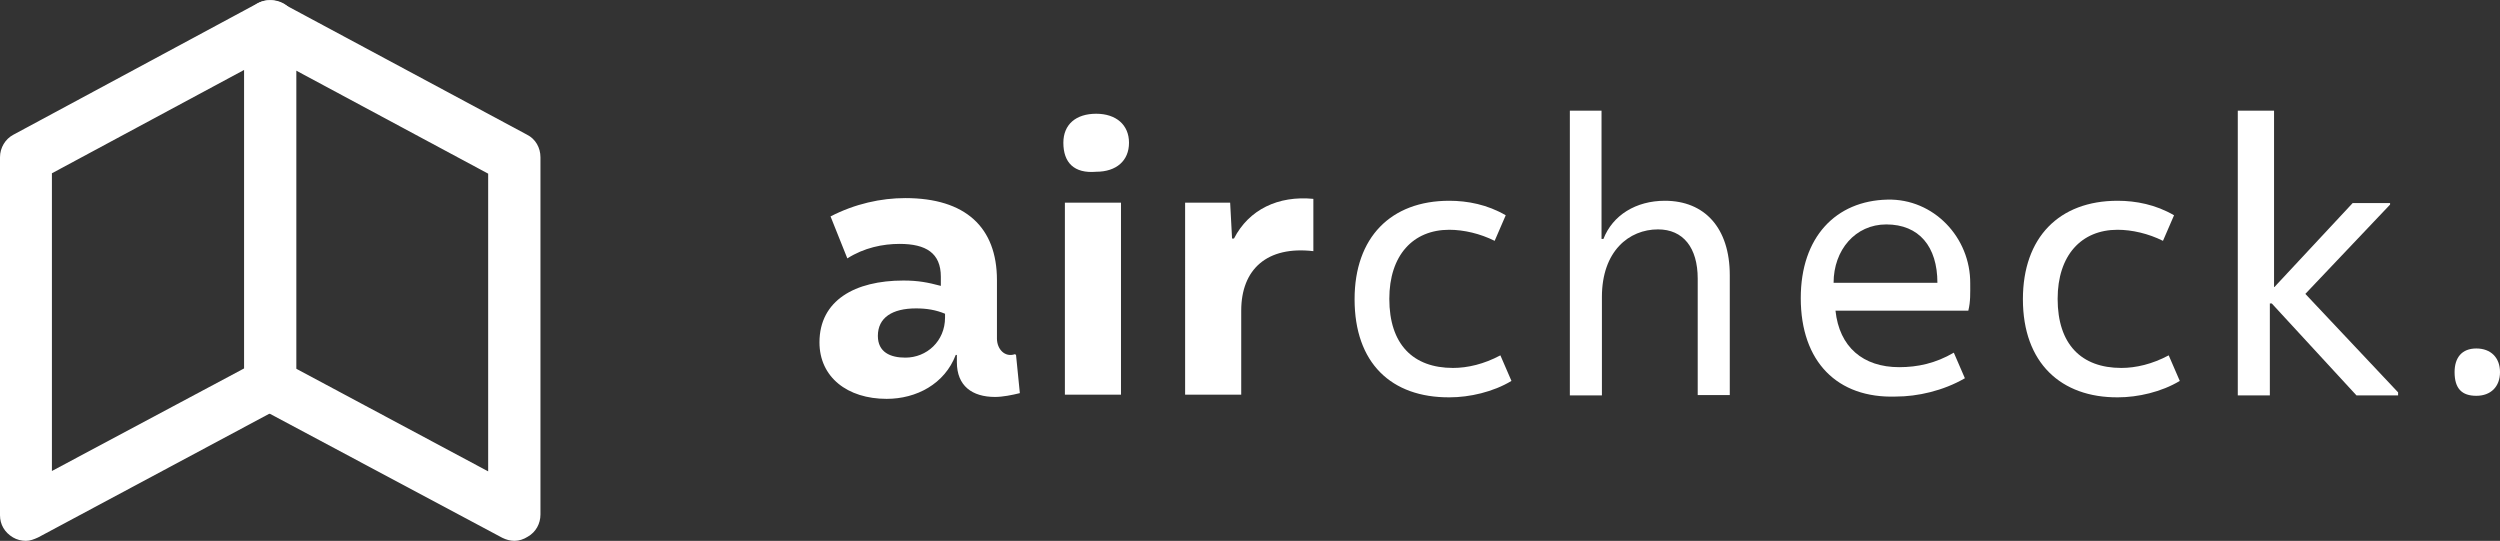
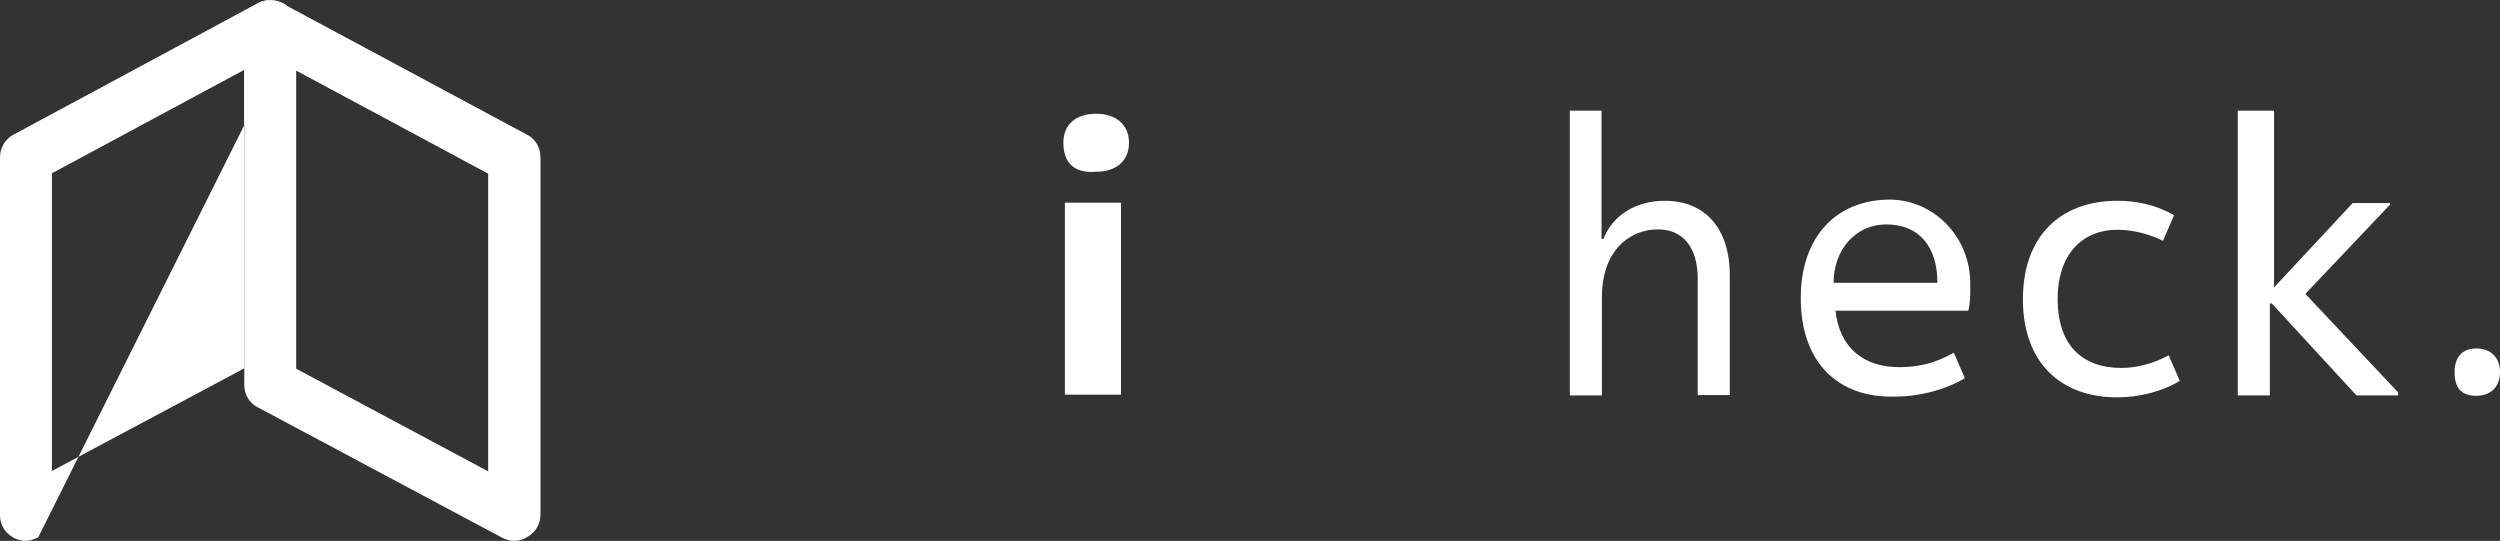
<svg xmlns="http://www.w3.org/2000/svg" version="1.1" id="Layer_2_00000135669368202961693820000016029900986291458998_" x="0px" y="0px" viewBox="0 0 655 141.7" style="enable-background:new 0 0 655 141.7;" xml:space="preserve">
  <rect x="0" y="0" width="655" height="141.7" fill="#333333" stroke="none" />
  <style type="text/css">
	.st0{fill:#FFFFFF;}
</style>
  <g>
    <g>
-       <path class="st0" d="M6.8,141.7c-1.2,0-2.4-0.3-3.4-0.9C1.2,139.5,0,137.4,0,135V41.2c0-2.5,1.4-4.8,3.5-5.9L67.6,0.8    c2.1-1.1,4.7-1,6.7,0.1c2.1,1.2,3.3,3.4,3.3,5.8v93.9c0,2.5-1.4,4.8-3.5,5.9L10,140.8C8.9,141.3,7.9,141.7,6.8,141.7L6.8,141.7z     M13.6,45.4v78L64,96.5V18.3L13.6,45.4z" />
+       <path class="st0" d="M6.8,141.7c-1.2,0-2.4-0.3-3.4-0.9C1.2,139.5,0,137.4,0,135V41.2c0-2.5,1.4-4.8,3.5-5.9L67.6,0.8    c2.1-1.1,4.7-1,6.7,0.1c2.1,1.2,3.3,3.4,3.3,5.8c0,2.5-1.4,4.8-3.5,5.9L10,140.8C8.9,141.3,7.9,141.7,6.8,141.7L6.8,141.7z     M13.6,45.4v78L64,96.5V18.3L13.6,45.4z" />
      <path class="st0" d="M134.8,141.7c-1.1,0-2.2-0.3-3.2-0.8l-64.1-34.2c-2.2-1.1-3.5-3.4-3.5-5.9v-94c0-2.4,1.2-4.6,3.3-5.8    c2-1.2,4.6-1.2,6.7-0.1l64.1,34.4c2.2,1.1,3.5,3.4,3.5,5.9v93.6c0,2.4-1.2,4.6-3.3,5.8C137.2,141.3,136,141.7,134.8,141.7    L134.8,141.7z M77.6,96.6l50.3,26.9v-78l-50.3-27C77.6,18.5,77.6,96.6,77.6,96.6z" />
    </g>
    <g>
-       <path class="st0" d="M267.2,103c-2,0.5-4.5,1-6.5,1c-6,0-10-2.9-10-9.1V93h-0.3c-2.9,7.6-10.3,11.5-18.1,11.5    c-10.3,0-17.6-5.7-17.6-14.8c0-11,9.3-16.2,22-16.2c3.9,0,6.4,0.5,9.8,1.4v-2.4c0-6.2-3.9-8.6-10.8-8.6c-4.4,0-9.3,1-13.7,3.8    l-4.4-11c6.4-3.3,13.2-4.8,19.6-4.8c15.7,0,24,7.6,24,21.5v15.3c0,2.8,2.1,5,4.7,4.1c0.2,0.1,0.2,0.1,0.3,0.2L267.2,103z     M247.6,83.2v-1c-2.4-1-4.8-1.4-7.6-1.4c-6.2,0-10,2.4-10,7.2c0,4.3,3.3,5.7,7.2,5.7C242.8,93.7,247.6,89.4,247.6,83.2z" />
      <path class="st0" d="M278.6,37.4c0-4.8,3.3-7.6,8.6-7.6c5.2,0,8.6,2.9,8.6,7.6s-3.3,7.6-8.6,7.6C281.4,45.5,278.6,42.6,278.6,37.4    z M279,53.1h14.7v50.3H279V53.1z" />
-       <path class="st0" d="M311,53.1h11.3l0.5,9.4h0.5c3.9-7.6,11.6-11.3,20.8-10.4v13.7c-12.1-1.4-18.9,4.7-18.9,15.6v22h-14.7V53.1    H311z" />
-       <path class="st0" d="M354.9,78.4c0-16.2,9.5-25.8,24.8-25.8c4.8,0,10,1,14.8,3.8l-2.9,6.7c-3.8-1.9-8.1-2.9-11.9-2.9    c-9.5,0-15.7,6.7-15.7,18.1c0,11.9,6.2,18.1,16.7,18.1c3.8,0,8.1-1,12.4-3.3l2.9,6.7c-4.8,2.9-11,4.3-16.2,4.3    C364.5,104.2,354.9,95.1,354.9,78.4z" />
      <path class="st0" d="M411.2,29h8.4v33.6h0.5c2.4-6.2,8.5-10,16.1-10c10.4,0,17,7.1,17,19.5v31.4h-8.4V73c0-8.1-3.8-12.9-10.4-12.9    c-7.6,0-14.7,5.7-14.7,17.7v25.8h-8.4V29H411.2z" />
      <path class="st0" d="M471.8,78.1c0-16,9.2-25.5,22.7-25.8c12.1-0.3,21.8,9.9,21.7,22c0,2.4,0.1,4.7-0.5,7.1h-34.8    c1,9.5,7.2,14.8,16.7,14.8c4.8,0,9.5-1,14.3-3.8l2.9,6.7c-5.7,3.3-12.4,4.8-18.1,4.8C481.4,104.4,471.8,94.8,471.8,78.1z     M507.6,74.1c0-9.5-4.8-15.3-13.4-15.3c-8.1,0-13.8,6.7-13.8,15.3H507.6z" />
      <path class="st0" d="M530,78.4c0-16.2,9.5-25.8,24.8-25.8c4.8,0,10,1,14.8,3.8l-2.9,6.7c-3.8-1.9-8.1-2.9-11.9-2.9    c-9.5,0-15.7,6.7-15.7,18.1c0,11.9,6.2,18.1,16.7,18.1c3.8,0,8.1-1,12.4-3.3l2.9,6.7c-4.8,2.9-11,4.3-16.2,4.3    C540,104.2,530,95.1,530,78.4z" />
      <path class="st0" d="M586.4,29h9.4v46.2h0.1l20.5-22h9.8v0.4L604,77l24.3,25.8v0.8h-10.9l-22.2-24.1h-0.5v24.1h-8.4V29H586.4z" />
      <path class="st0" d="M643.1,97.5c0-3.8,1.9-6.2,5.7-6.2s6.2,2.4,6.2,6.2c0,3.8-2.4,6.2-6.2,6.2S643.1,101.8,643.1,97.5z" />
    </g>
  </g>
</svg>